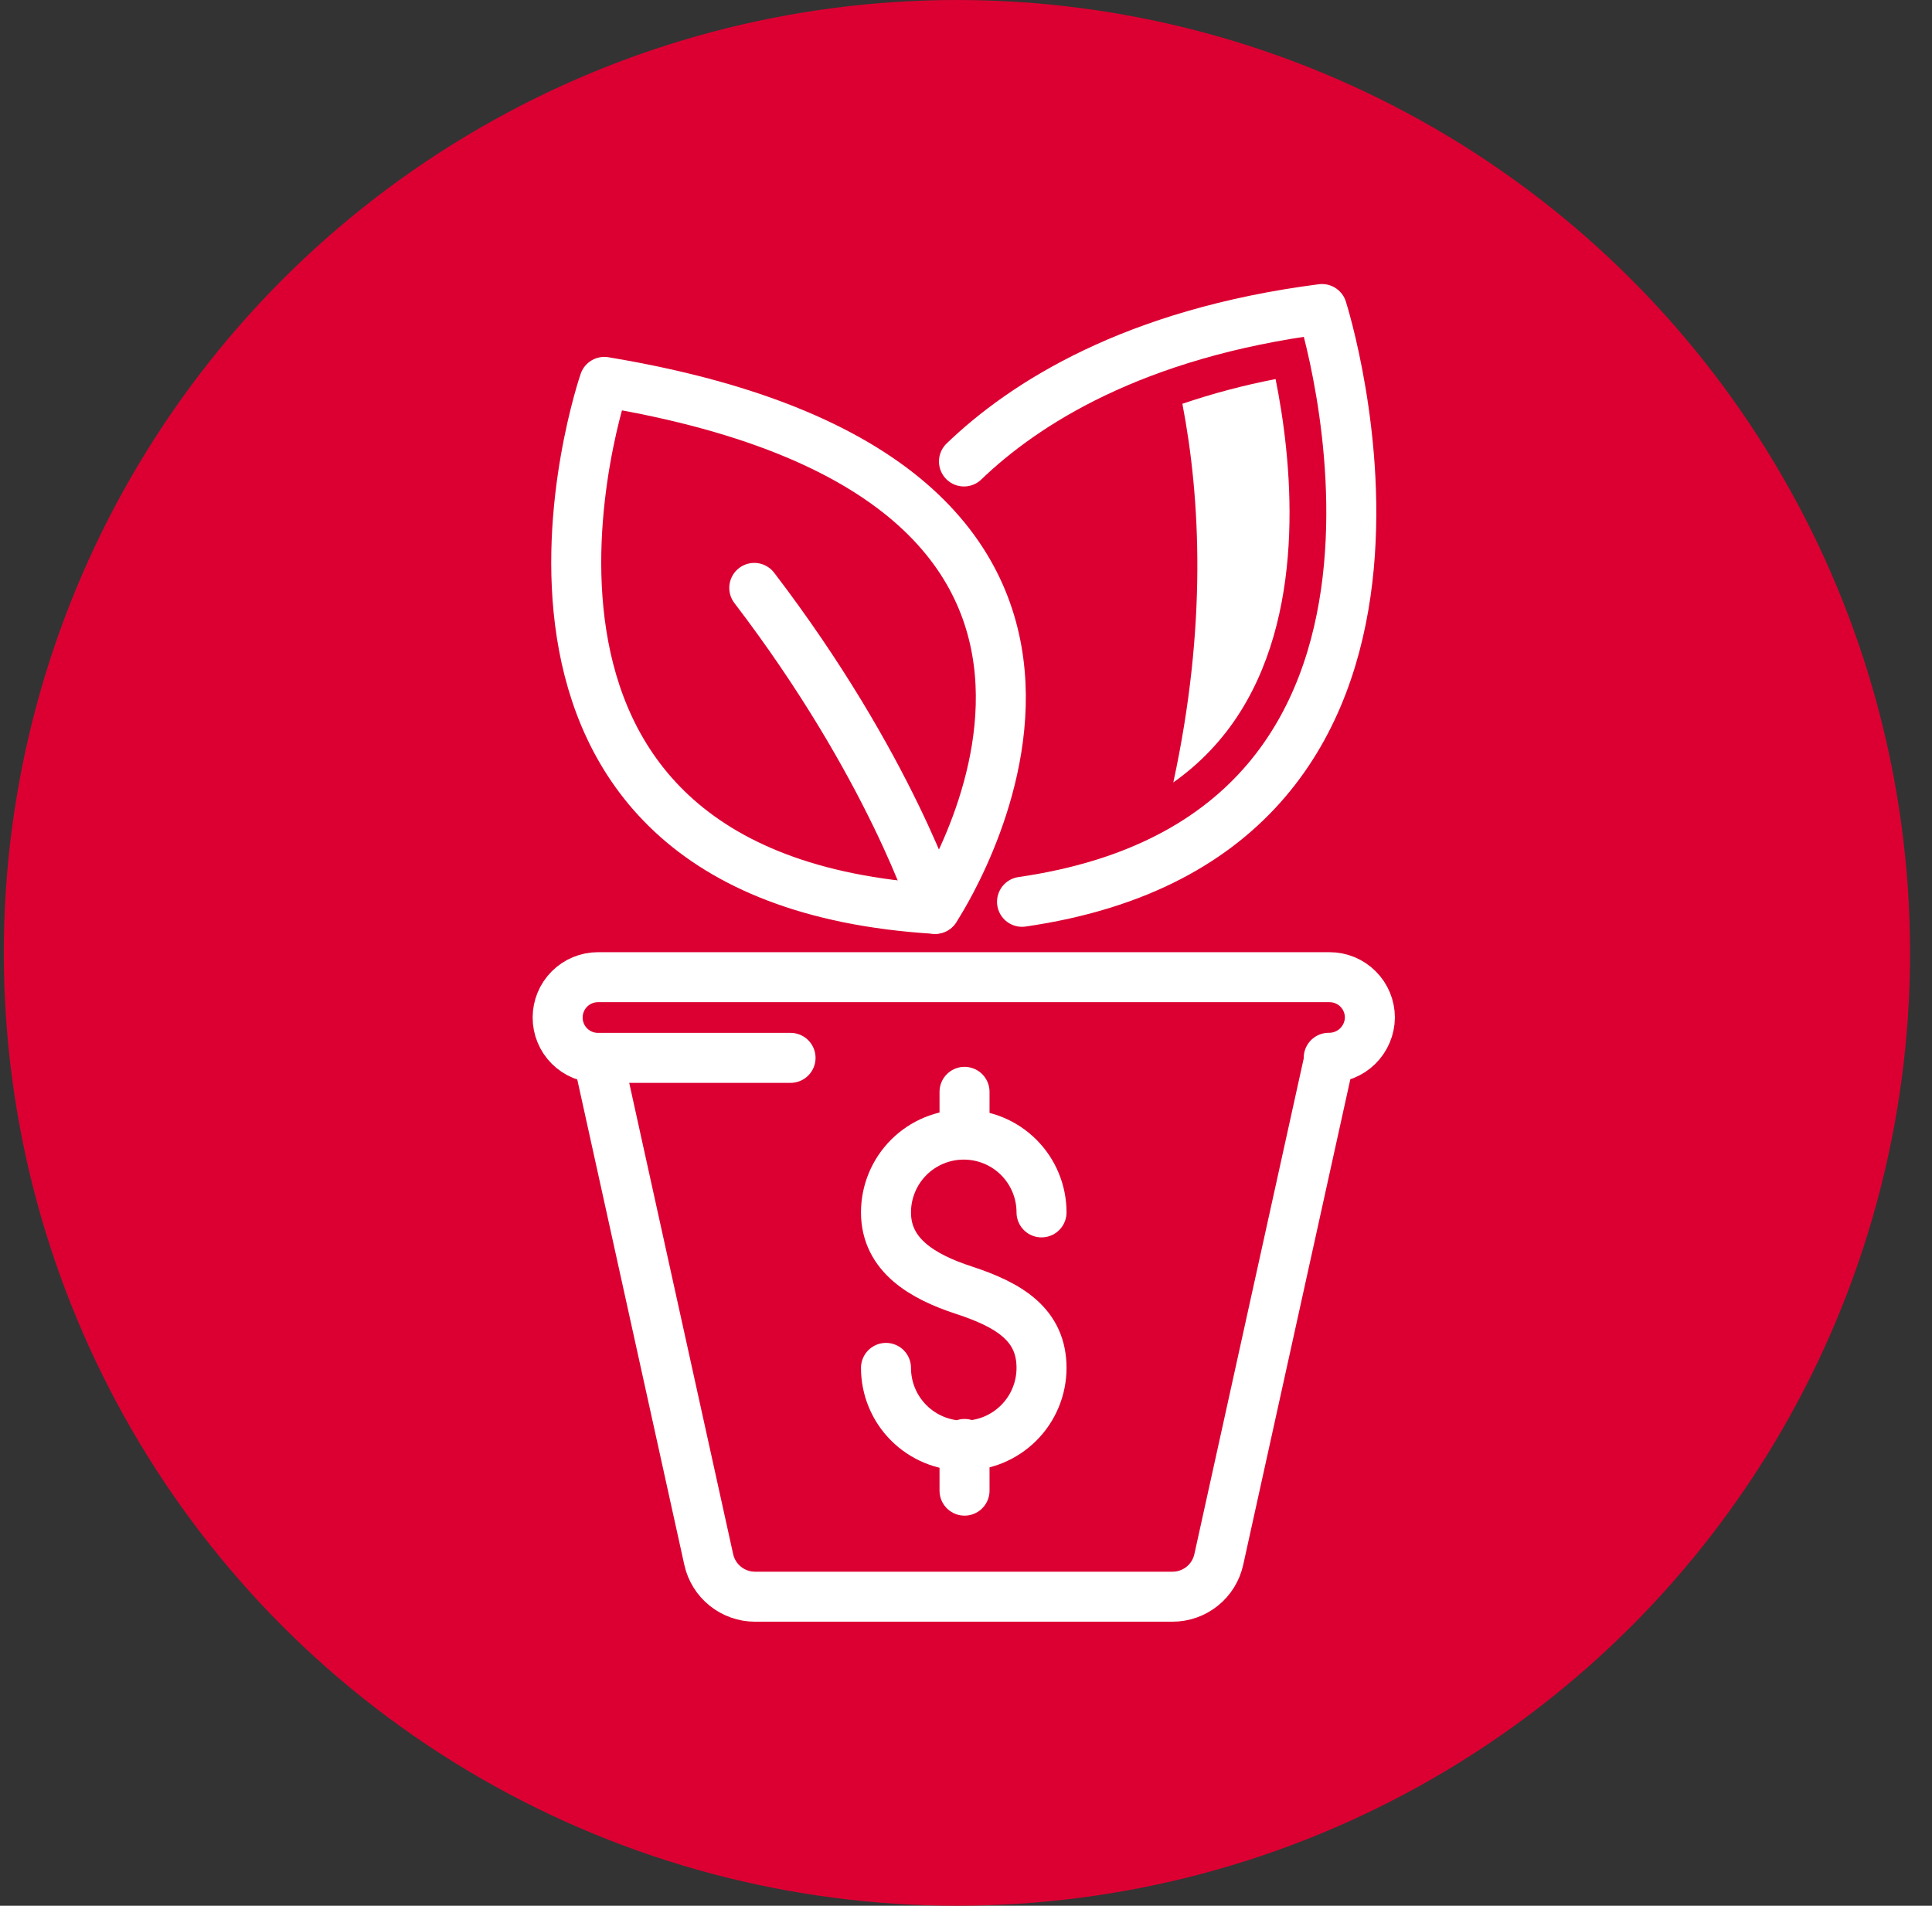
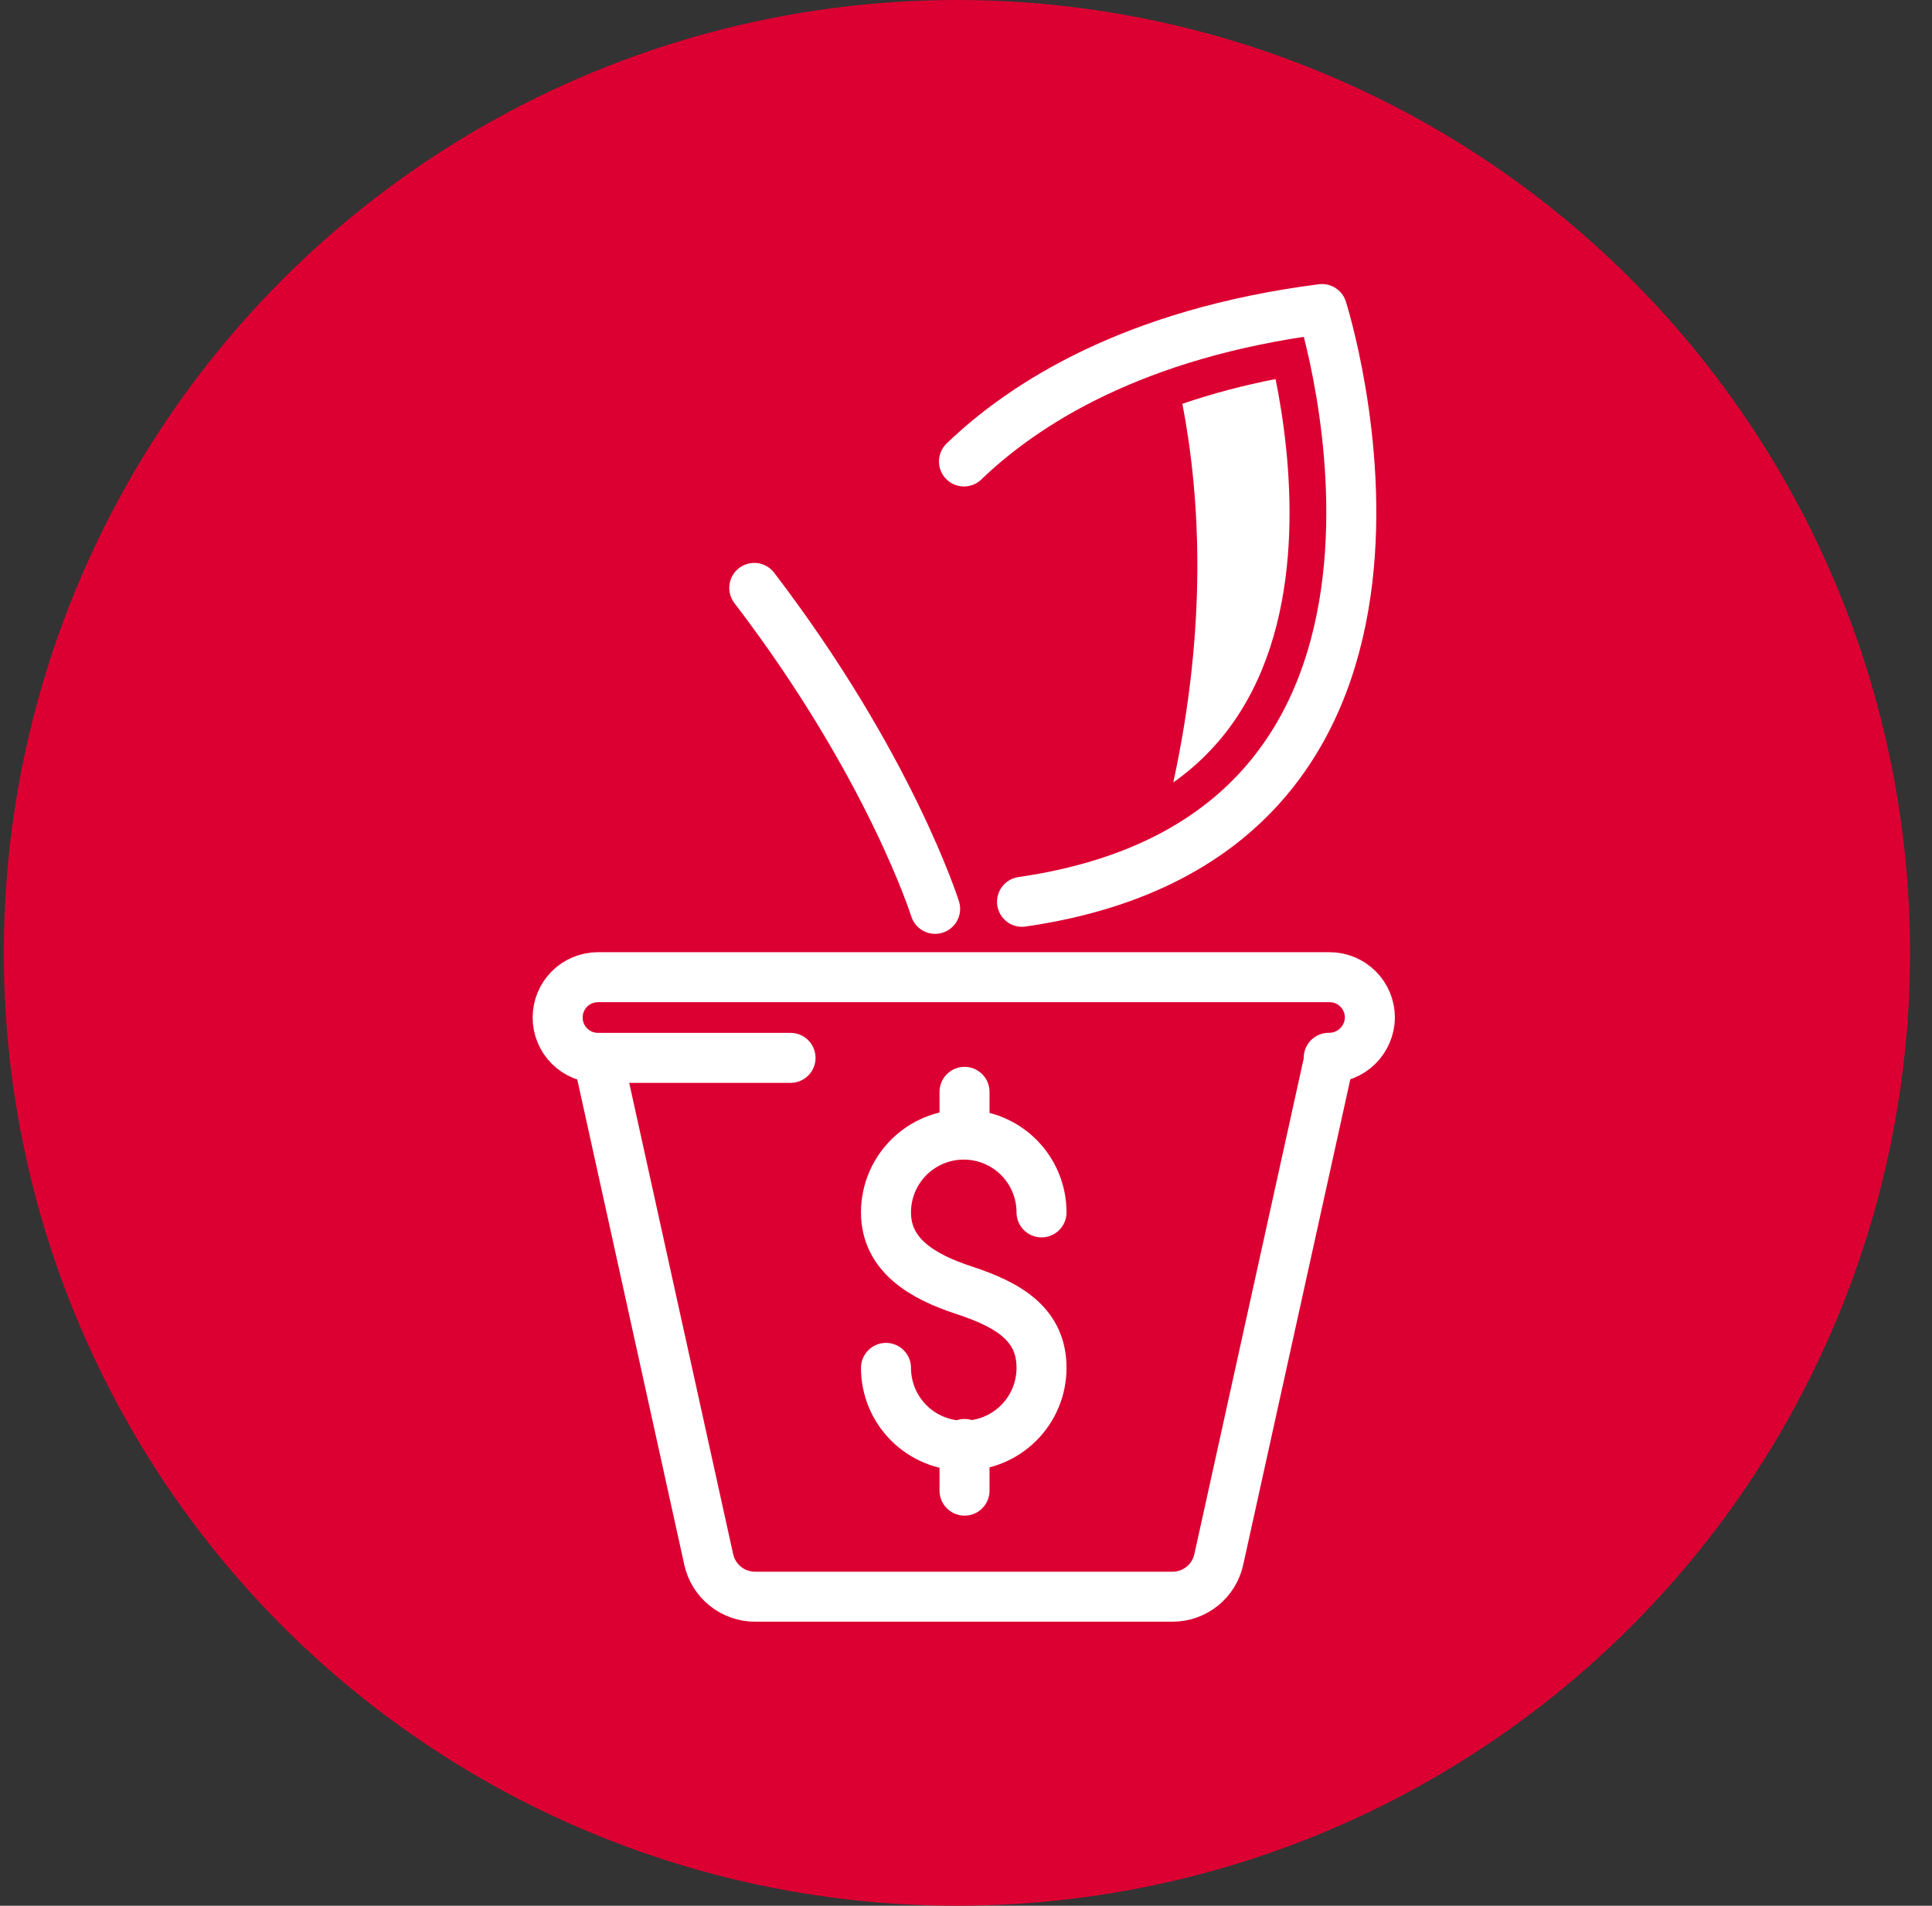
<svg xmlns="http://www.w3.org/2000/svg" width="75" height="74" viewBox="0 0 75 74" fill="none">
  <rect x="0" y="0" width="75" height="74" fill="#333333" stroke="none" />
  <circle cx="37.148" cy="37" r="37" fill="#DC0032" />
  <path d="M34.394 53.115C34.394 53.916 34.712 54.684 35.278 55.25C35.844 55.816 36.612 56.135 37.413 56.135C38.214 56.135 38.982 55.816 39.548 55.25C40.114 54.684 40.432 53.916 40.432 53.115C40.432 51.447 39.194 50.677 37.413 50.096C35.828 49.577 34.394 48.748 34.394 47.077C34.394 46.276 34.712 45.508 35.278 44.941C35.844 44.375 36.612 44.057 37.413 44.057C38.214 44.057 38.982 44.375 39.548 44.941C40.114 45.508 40.432 46.276 40.432 47.077M37.443 42.396V44.043M37.443 56.069V57.882" stroke="white" stroke-width="1.941" stroke-linecap="round" stroke-linejoin="round" />
-   <path d="M36.302 35.291C36.302 35.291 47.349 18.799 23.46 14.829C23.46 14.829 16.821 34.093 36.302 35.291Z" stroke="white" stroke-width="1.941" stroke-linecap="round" stroke-linejoin="round" />
  <path d="M39.675 35.017C57.837 32.388 51.32 12 51.32 12C43.994 12.942 39.746 15.682 37.421 17.919M36.301 35.291C36.301 35.291 34.56 29.739 29.281 22.828M23.246 41.203L27.513 60.555C27.603 60.965 27.831 61.332 28.158 61.594C28.485 61.857 28.892 62 29.311 62H45.515C45.934 62 46.342 61.857 46.669 61.594C46.996 61.332 47.223 60.965 47.313 60.555L51.581 41.203M30.689 41.077H23.213C23.007 41.077 22.803 41.037 22.613 40.958C22.423 40.879 22.25 40.763 22.105 40.618C21.959 40.472 21.844 40.299 21.766 40.109C21.687 39.919 21.647 39.715 21.648 39.509C21.648 39.094 21.813 38.696 22.106 38.403C22.4 38.109 22.798 37.944 23.213 37.944H51.614C52.029 37.944 52.427 38.109 52.72 38.403C53.014 38.696 53.178 39.094 53.179 39.509C53.177 39.717 53.134 39.922 53.052 40.113C52.971 40.304 52.852 40.477 52.704 40.623C52.555 40.768 52.38 40.883 52.187 40.96C51.994 41.038 51.788 41.076 51.581 41.074" stroke="white" stroke-width="1.941" stroke-linecap="round" stroke-linejoin="round" />
  <path d="M48.156 27.627C50.773 23.459 50.121 17.712 49.518 14.72C48.291 14.956 47.082 15.277 45.9 15.679C46.606 19.352 46.86 24.317 45.548 30.381C46.592 29.646 47.479 28.71 48.156 27.627Z" fill="white" />
</svg>